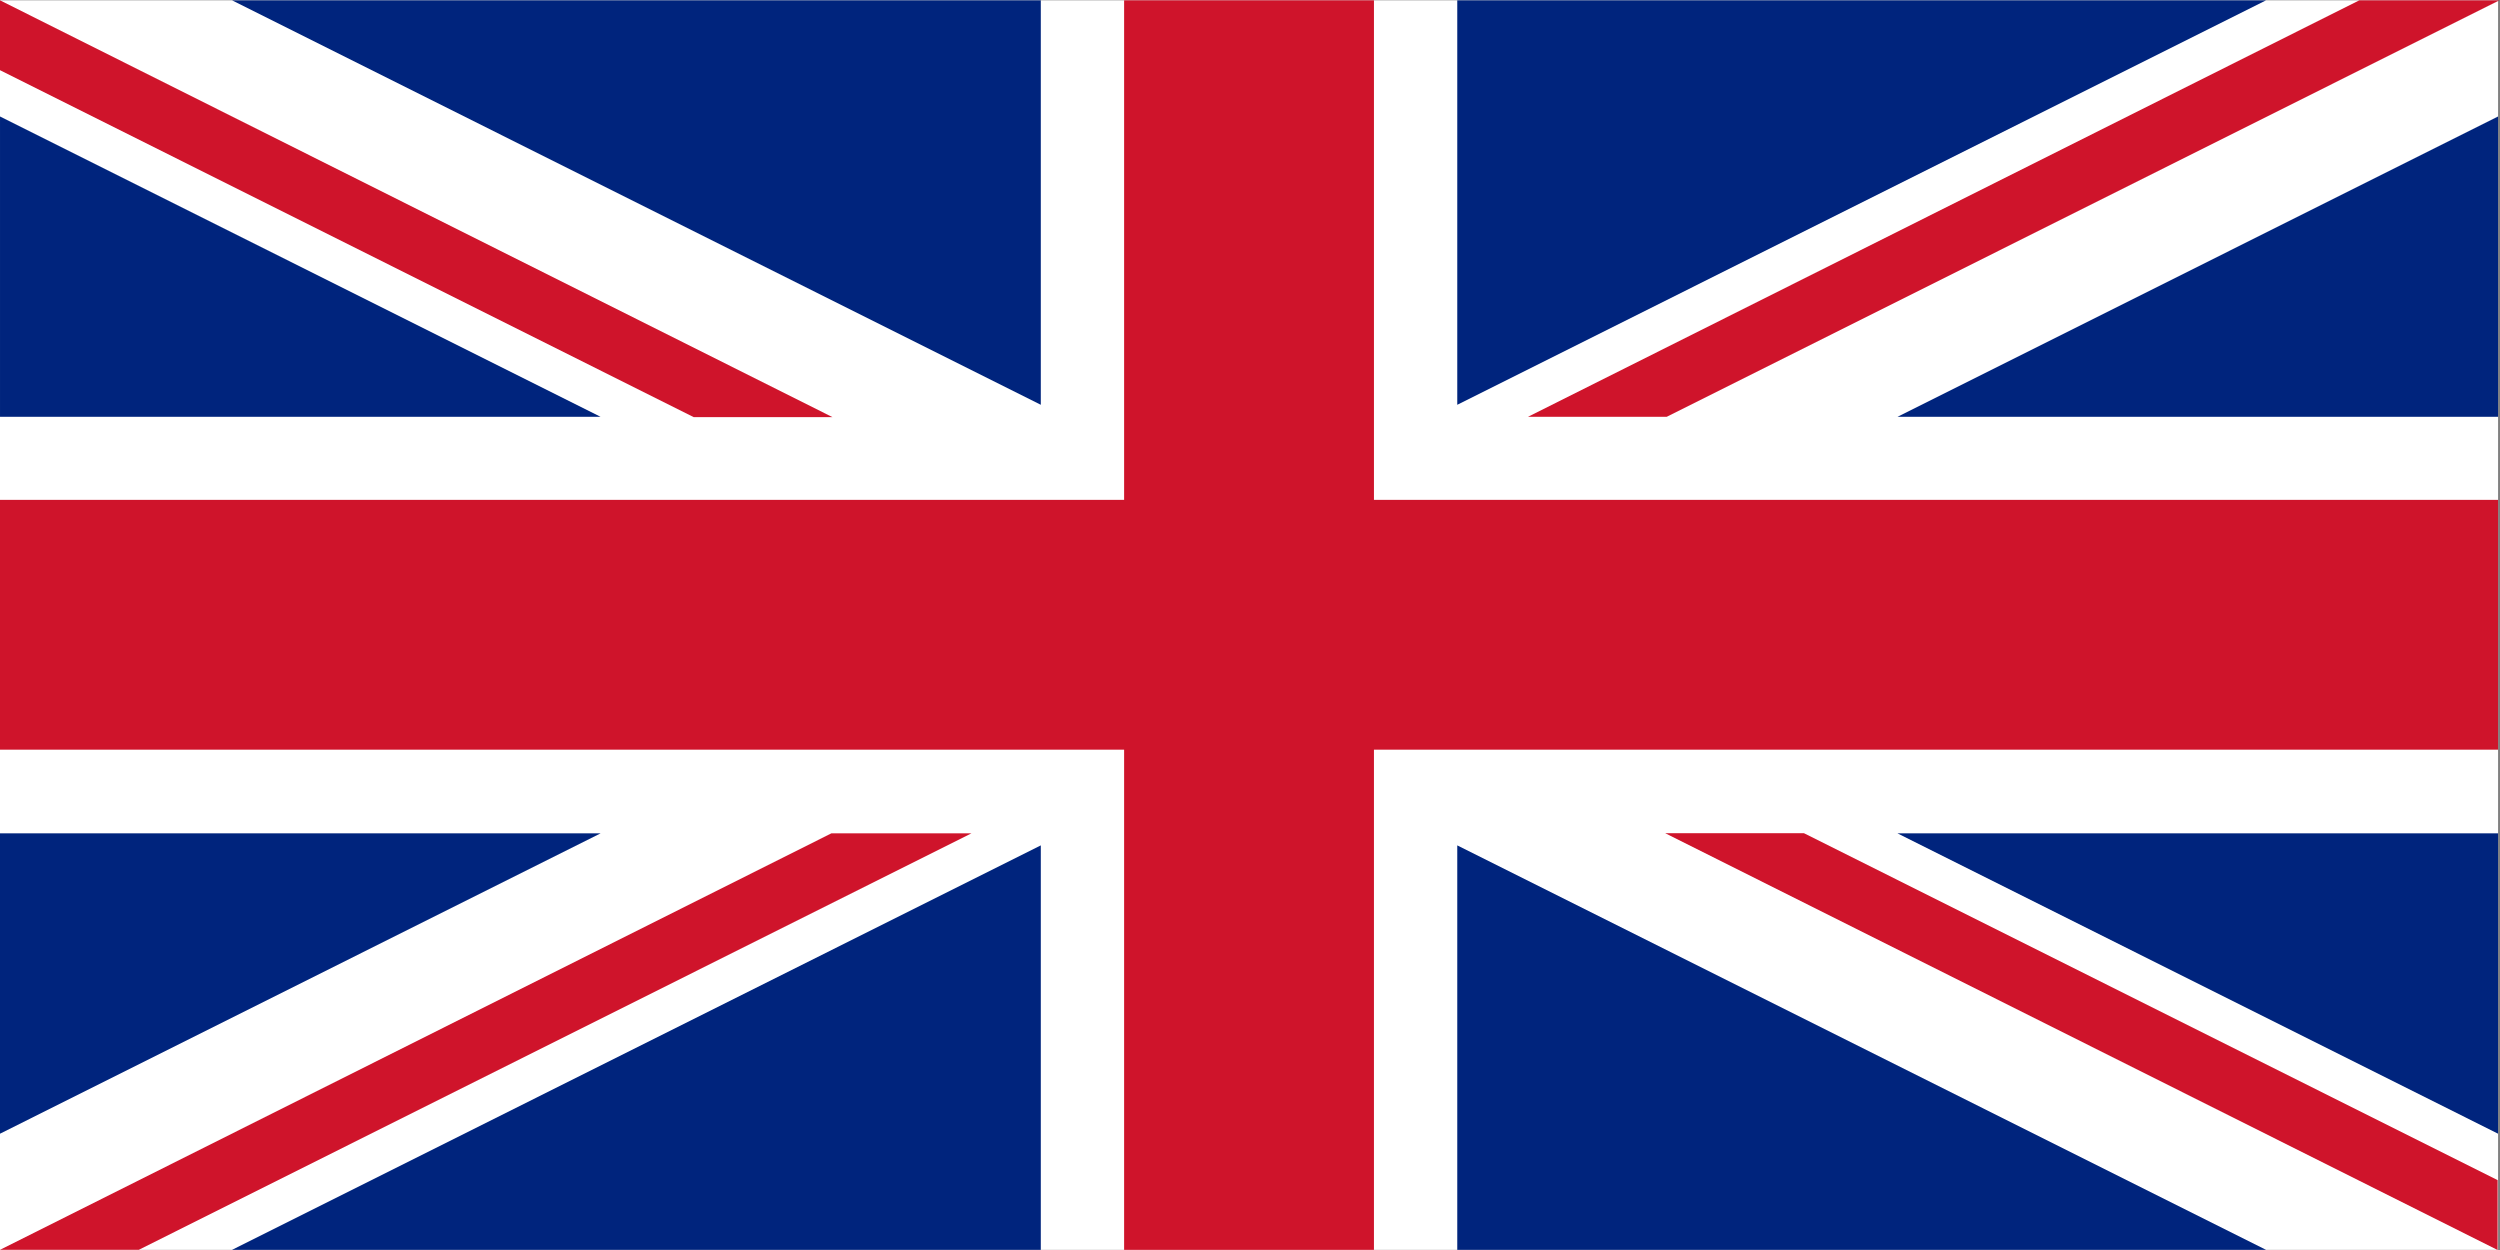
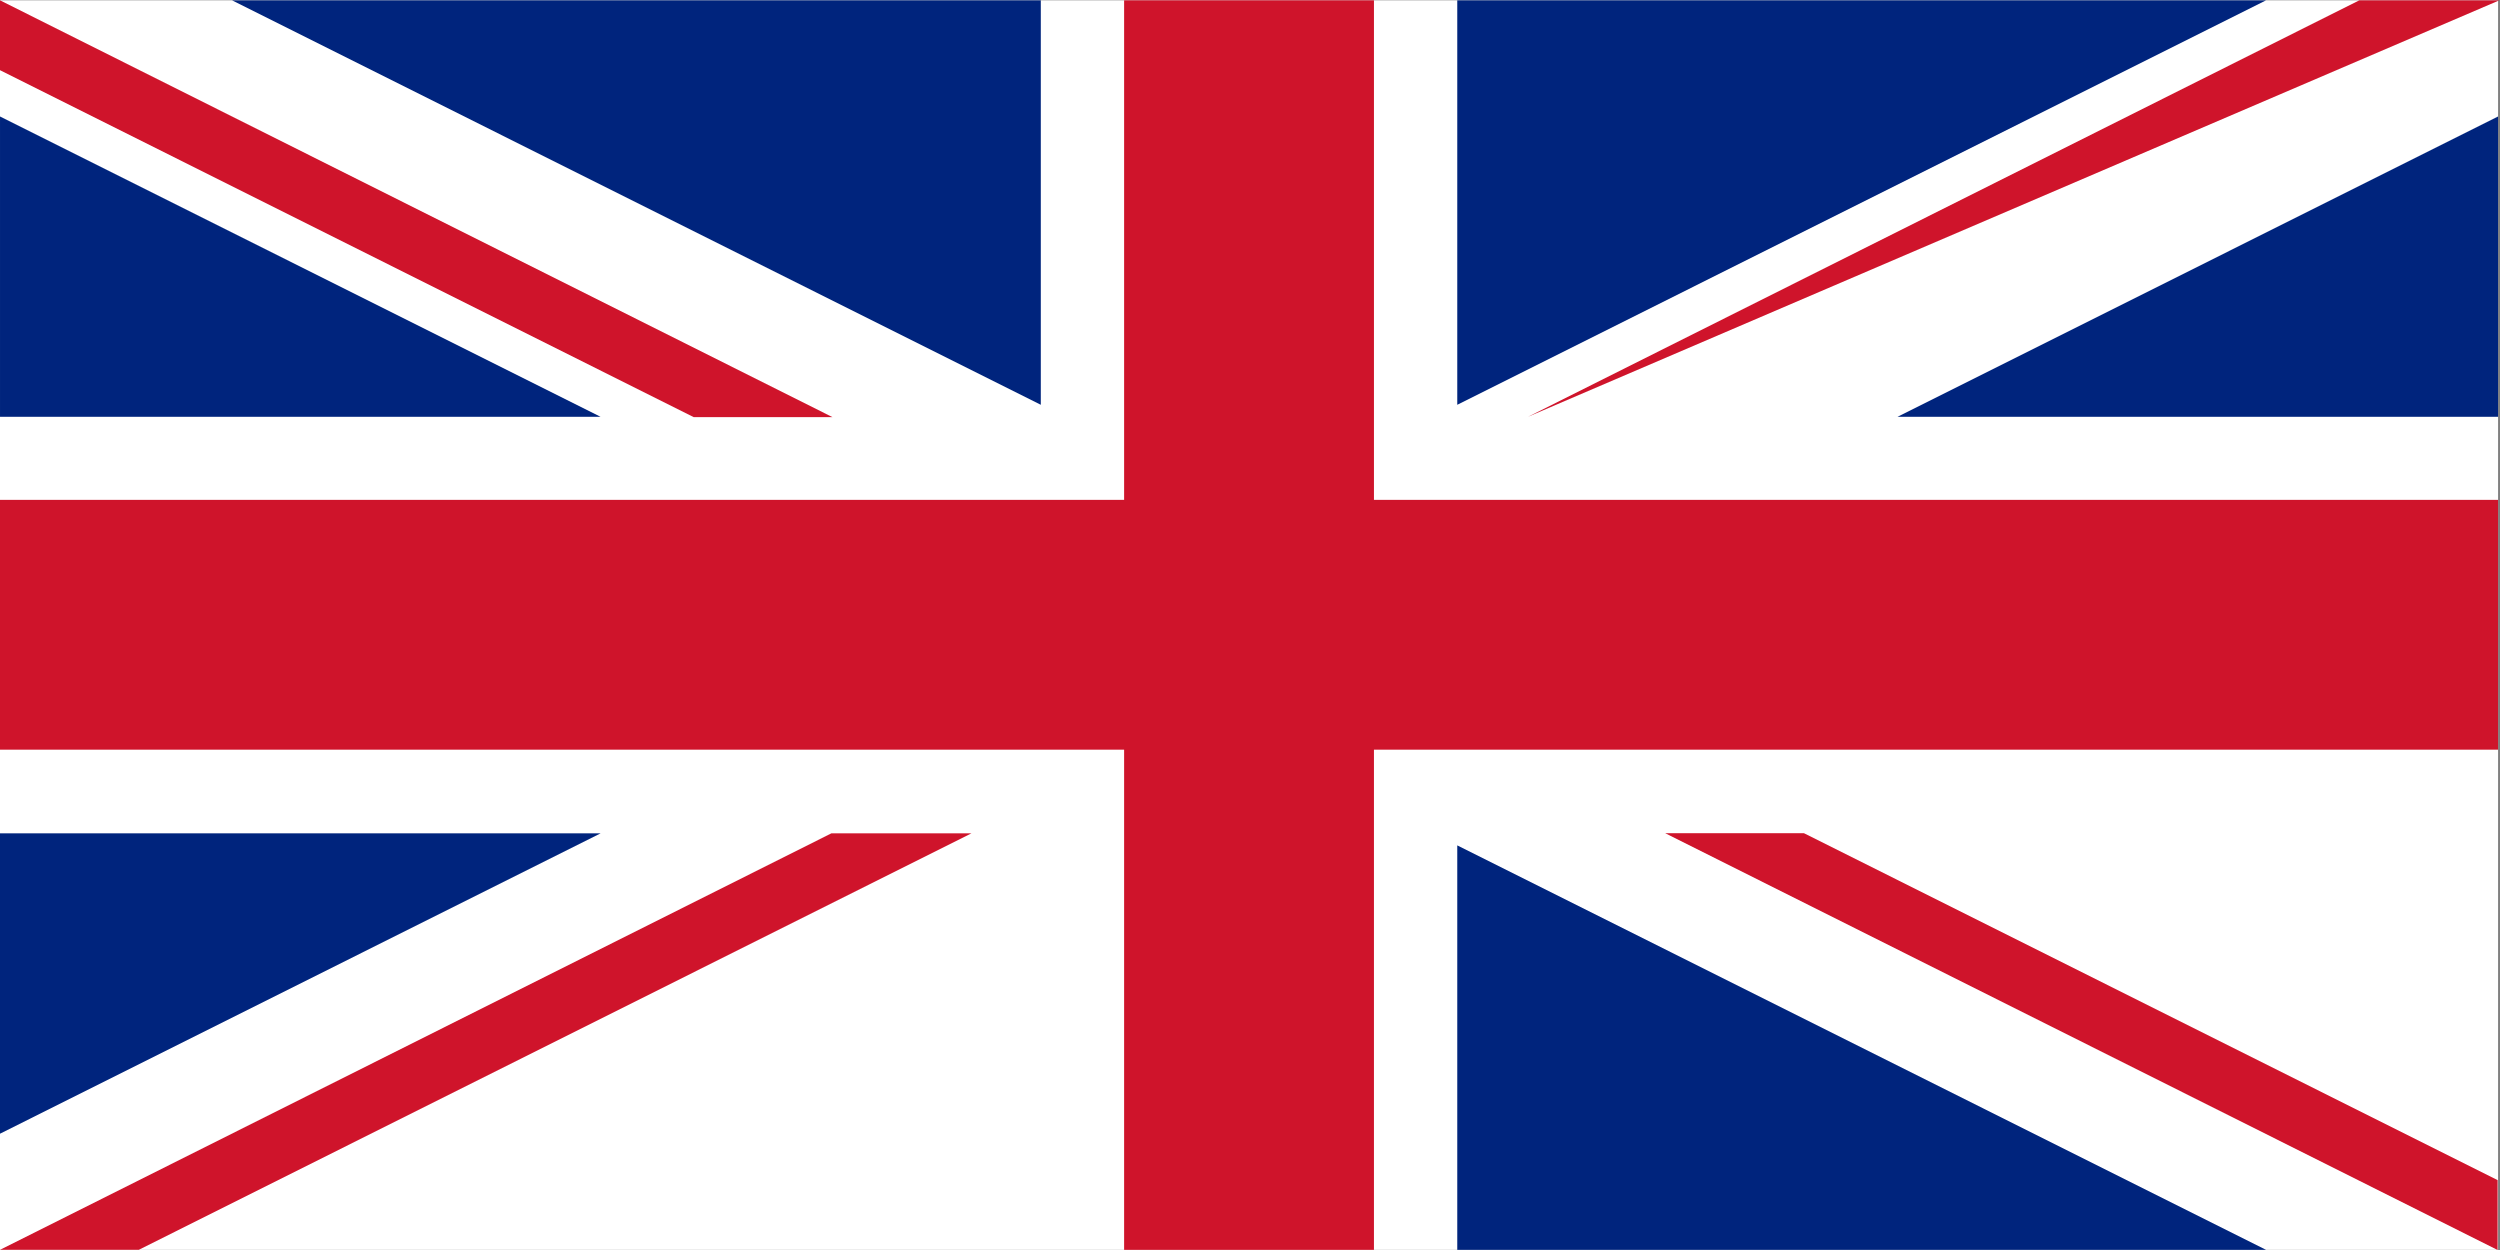
<svg xmlns="http://www.w3.org/2000/svg" viewBox="0 0 400 200" height="200" width="400" xml:space="preserve" id="svg2" version="1.1">
  <rect x="0" y="0" width="400" height="200" fill="#808080" stroke="none" />
  <defs id="defs6" />
  <g transform="matrix(1.333,0,0,-1.333,0,200)" id="g10">
    <path id="path12" style="fill:#ffffff;fill-opacity:1;fill-rule:nonzero;stroke:none" d="M 0,0.017 H 299.843 V 150 H 0 Z" />
    <g transform="translate(134.928,150)" id="g14">
      <path id="path16" style="fill:#cf142b;fill-opacity:1;fill-rule:nonzero;stroke:none" d="M 0,0 V -59.961 H -134.928 V -89.945 H 0 v -60.038 h 29.987 v 60.038 h 134.928 v 29.984 H 29.987 l 0,59.961 z" />
    </g>
    <g transform="translate(174.915,150)" id="g18">
      <path id="path20" style="fill:#00247d;fill-opacity:1;fill-rule:nonzero;stroke:none" d="M 0,0 V -48.55 L 97.08,0 Z" />
    </g>
    <g transform="translate(174.915,0.017)" id="g22">
      <path id="path24" style="fill:#00247d;fill-opacity:1;fill-rule:nonzero;stroke:none" d="M 0,0 H 97.08 L 0,48.55 Z" />
    </g>
    <g transform="translate(27.849,0.017)" id="g26">
-       <path id="path28" style="fill:#00247d;fill-opacity:1;fill-rule:nonzero;stroke:none" d="M 0,0 H 97.079 V 48.55 Z" />
-     </g>
+       </g>
    <g transform="translate(27.849,150)" id="g30">
      <path id="path32" style="fill:#00247d;fill-opacity:1;fill-rule:nonzero;stroke:none" d="M 0,0 97.079,-48.55 V 0 Z" />
    </g>
    <g transform="translate(9e-4,100.007)" id="g34">
      <path id="path36" style="fill:#00247d;fill-opacity:1;fill-rule:nonzero;stroke:none" d="M 0,0 H 72.086 L 0,36.05 Z" />
    </g>
    <g transform="translate(227.756,100.007)" id="g38">
      <path id="path40" style="fill:#00247d;fill-opacity:1;fill-rule:nonzero;stroke:none" d="M 0,0 H 72.087 V 36.05 Z" />
    </g>
    <g transform="translate(227.756,50.01)" id="g42">
-       <path id="path44" style="fill:#00247d;fill-opacity:1;fill-rule:nonzero;stroke:none" d="M 0,0 72.087,-36.051 V 0 Z" />
-     </g>
+       </g>
    <g transform="translate(0,50.01)" id="g46">
      <path id="path48" style="fill:#00247d;fill-opacity:1;fill-rule:nonzero;stroke:none" d="M 0,0 V -36.051 L 72.087,0 Z" />
    </g>
    <g transform="translate(283.189,150)" id="g50">
-       <path id="path52" style="fill:#cf142b;fill-opacity:1;fill-rule:nonzero;stroke:none" d="m 0,0 -99.788,-49.993 h 16.653 L 16.811,0 Z" />
+       <path id="path52" style="fill:#cf142b;fill-opacity:1;fill-rule:nonzero;stroke:none" d="m 0,0 -99.788,-49.993 L 16.811,0 Z" />
    </g>
    <g transform="translate(116.443,50.012)" id="g54">
      <path id="path56" style="fill:#cf142b;fill-opacity:1;fill-rule:nonzero;stroke:none" d="m 0,0 h -16.654 l -99.789,-49.992 h 16.654 L 0.157,0 Z" />
    </g>
    <g transform="translate(0,150)" id="g58">
      <path id="path60" style="fill:#cf142b;fill-opacity:1;fill-rule:nonzero;stroke:none" d="M 0,0 V -8.385 L 83.267,-50.032 H 99.921 Z" />
    </g>
    <g transform="translate(199.868,50.032)" id="g62">
      <path id="path64" style="fill:#cf142b;fill-opacity:1;fill-rule:nonzero;stroke:none" d="m 0,0 99.921,-50.032 10e-4,8.385 L 16.655,0 Z" />
    </g>
  </g>
</svg>